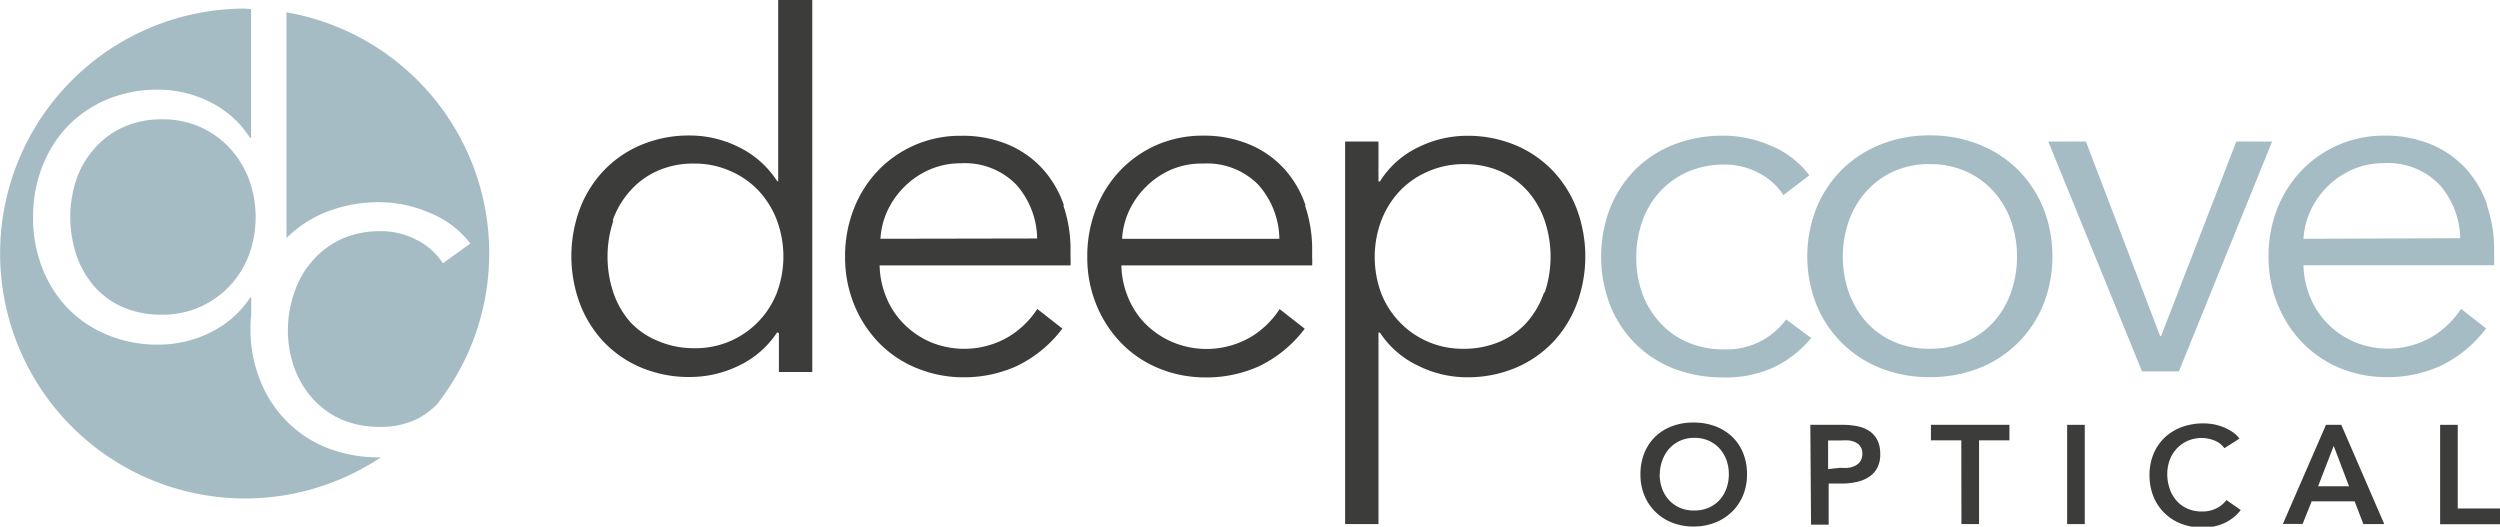
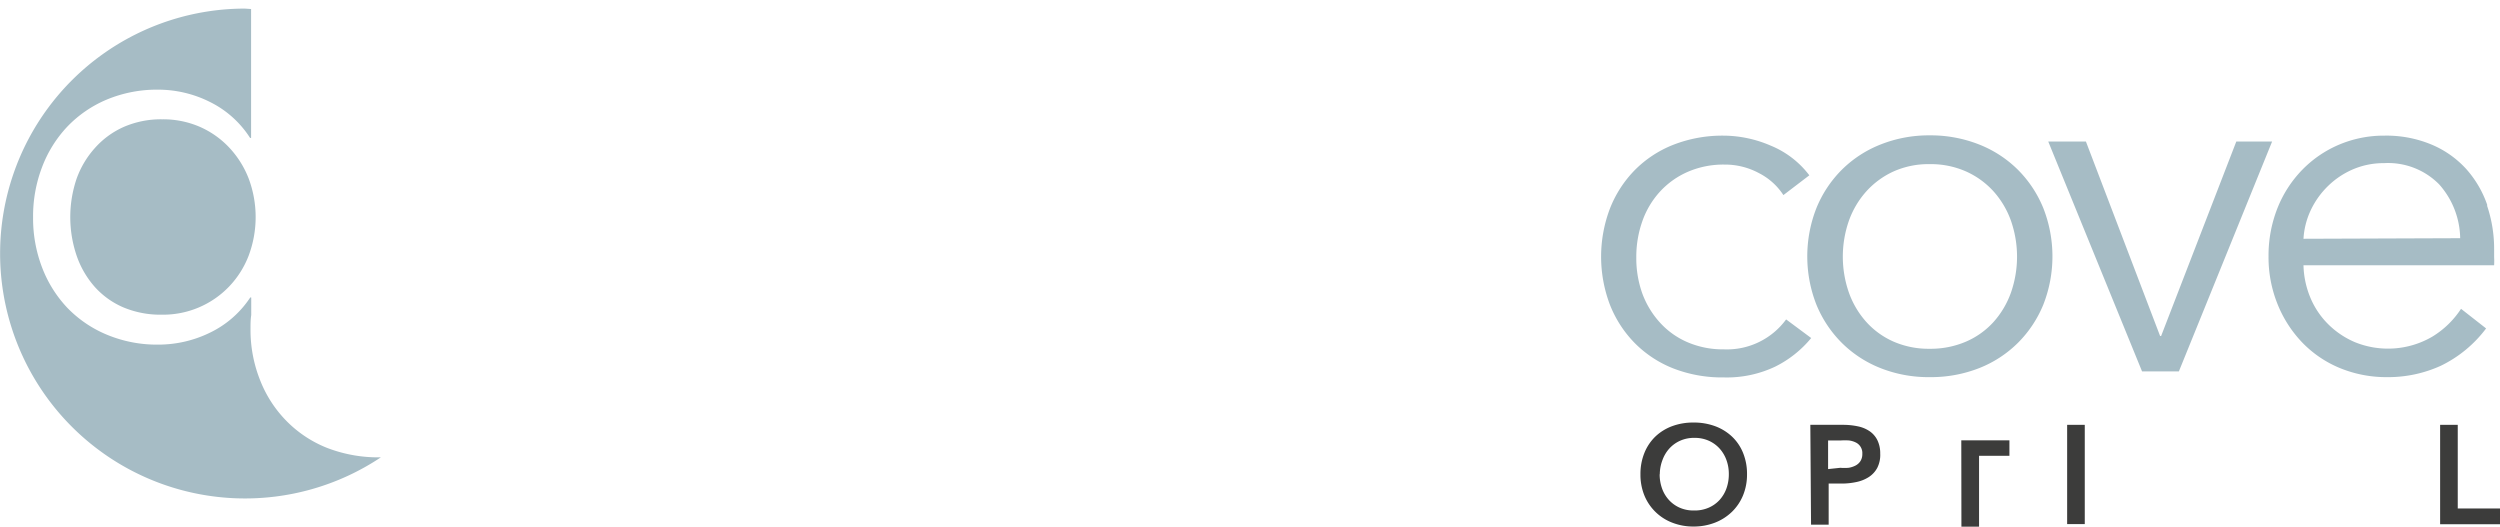
<svg xmlns="http://www.w3.org/2000/svg" data-name="Layer 1" viewBox="0 0 174.54 36.77" id="deepcove">
  <defs>
    <style>.cls-1{ fill:#a6bcc5;}.cls-2{fill:#3c3c3b;}</style>
  </defs>
  <title>deepcove</title>
  <path class="cls-1" d="M26.54,31.93a9.91,9.91,0,0,1-3.73-.67A8.24,8.24,0,0,1,20,29.39a8.43,8.43,0,0,1-1.83-2.82A9.46,9.46,0,0,1,17.49,23c0-.35,0-.69.05-1V20.77h-.07a7,7,0,0,1-2.82,2.46,8.21,8.21,0,0,1-3.58.83,9.09,9.09,0,0,1-3.6-.69A8.21,8.21,0,0,1,4.71,21.5a8.49,8.49,0,0,1-1.77-2.82,9.59,9.59,0,0,1-.63-3.51,9.59,9.59,0,0,1,.63-3.51A8.49,8.49,0,0,1,4.71,8.83,8.21,8.21,0,0,1,7.46,6.95a9.09,9.09,0,0,1,3.6-.69,8.06,8.06,0,0,1,3.58.85,7,7,0,0,1,2.82,2.52h.07v-9L17.1.6a17.1,17.1,0,1,0,9.49,31.33Z" />
-   <path class="cls-1" d="M20,16.62a8.26,8.26,0,0,1,2.81-1.83,9.91,9.91,0,0,1,3.73-.67,8.85,8.85,0,0,1,3.46.74A6.78,6.78,0,0,1,32.84,17l-1.92,1.38a4.68,4.68,0,0,0-1.79-1.61,5.3,5.3,0,0,0-2.55-.63,6.59,6.59,0,0,0-2.68.52,6.06,6.06,0,0,0-2,1.45,6.36,6.36,0,0,0-1.3,2.17A7.85,7.85,0,0,0,20.1,23a7.68,7.68,0,0,0,.45,2.68,6.54,6.54,0,0,0,1.28,2.15,5.87,5.87,0,0,0,2,1.45,6.59,6.59,0,0,0,2.68.52,5.65,5.65,0,0,0,2.75-.62,5.76,5.76,0,0,0,1.23-.93A17.07,17.07,0,0,0,20,.86Z" />
  <path class="cls-1" d="M16,10.3a6.26,6.26,0,0,0-2.06-1.45,6.41,6.41,0,0,0-2.61-.52,6.5,6.5,0,0,0-2.71.54,5.89,5.89,0,0,0-2,1.47A6.44,6.44,0,0,0,5.34,12.5a8.37,8.37,0,0,0,0,5.32A6.45,6.45,0,0,0,6.59,20a5.69,5.69,0,0,0,2,1.45,6.69,6.69,0,0,0,2.71.52A6.38,6.38,0,0,0,16,20a6.48,6.48,0,0,0,1.36-2.15,7.68,7.68,0,0,0,0-5.39A6.69,6.69,0,0,0,16,10.3Z" />
  <path class="cls-2" d="M114.53,33.11a3.88,3.88,0,0,1,.28-1.5,3.3,3.3,0,0,1,.77-1.14,3.42,3.42,0,0,1,1.17-.72,4.2,4.2,0,0,1,1.48-.25,4.26,4.26,0,0,1,1.5.25,3.47,3.47,0,0,1,1.18.72,3.24,3.24,0,0,1,.78,1.14,3.87,3.87,0,0,1,.28,1.5,3.81,3.81,0,0,1-.28,1.48,3.4,3.4,0,0,1-.78,1.15,3.54,3.54,0,0,1-1.18.75,4.07,4.07,0,0,1-1.5.27,4,4,0,0,1-1.48-.27,3.42,3.42,0,0,1-1.95-1.91A3.83,3.83,0,0,1,114.53,33.11Zm1.34,0a2.93,2.93,0,0,0,.17,1,2.39,2.39,0,0,0,.49.81,2.25,2.25,0,0,0,.75.53,2.38,2.38,0,0,0,1,.19,2.41,2.41,0,0,0,1-.19,2.24,2.24,0,0,0,.76-.53,2.39,2.39,0,0,0,.49-.81,2.93,2.93,0,0,0,.17-1,2.84,2.84,0,0,0-.17-1,2.43,2.43,0,0,0-.48-.8,2.26,2.26,0,0,0-.75-.54,2.39,2.39,0,0,0-1-.2,2.36,2.36,0,0,0-1,.2,2.27,2.27,0,0,0-.75.54,2.43,2.43,0,0,0-.48.8A2.84,2.84,0,0,0,115.88,33.11Z" />
  <path class="cls-2" d="M126.39,29.66h2.26a5,5,0,0,1,1.08.11,2.25,2.25,0,0,1,.82.35,1.64,1.64,0,0,1,.53.63,2.09,2.09,0,0,1,.19.92,2,2,0,0,1-.21,1,1.75,1.75,0,0,1-.58.63,2.54,2.54,0,0,1-.86.35,4.79,4.79,0,0,1-1,.11h-.95v2.87h-1.23Zm2.09,3a3.64,3.64,0,0,0,.58,0,1.59,1.59,0,0,0,.49-.16.9.9,0,0,0,.34-.31.92.92,0,0,0,.13-.51.82.82,0,0,0-.46-.79,1.47,1.47,0,0,0-.48-.14,4.44,4.44,0,0,0-.55,0h-.9v2Z" />
-   <path class="cls-2" d="M136.93,30.74h-2.12V29.66h5.48v1.08h-2.12v5.85h-1.23Z" />
+   <path class="cls-2" d="M136.93,30.74h-2.12h5.48v1.08h-2.12v5.85h-1.23Z" />
  <path class="cls-2" d="M144.32,29.66h1.23v6.93h-1.23Z" />
-   <path class="cls-2" d="M155.3,31.29a1.58,1.58,0,0,0-.71-.54,2.36,2.36,0,0,0-.86-.17,2.39,2.39,0,0,0-1,.2,2.31,2.31,0,0,0-.76.54,2.4,2.4,0,0,0-.49.8,2.84,2.84,0,0,0-.17,1,3.08,3.08,0,0,0,.17,1A2.34,2.34,0,0,0,152,35a2.13,2.13,0,0,0,.74.52,2.42,2.42,0,0,0,1,.19,2.14,2.14,0,0,0,1-.22,1.94,1.94,0,0,0,.7-.58l1,.7a3.17,3.17,0,0,1-1.12.9,3.58,3.58,0,0,1-1.56.32,4,4,0,0,1-1.49-.27,3.38,3.38,0,0,1-1.93-1.91,3.89,3.89,0,0,1-.27-1.48,3.76,3.76,0,0,1,.29-1.5,3.33,3.33,0,0,1,.79-1.14,3.52,3.52,0,0,1,1.19-.72,4.24,4.24,0,0,1,1.49-.25,4,4,0,0,1,.7.06,3.51,3.51,0,0,1,.69.2,3.36,3.36,0,0,1,.63.33,2,2,0,0,1,.5.47Z" />
-   <path class="cls-2" d="M162.39,29.66h1.07l3,6.93H165L164.39,35h-3l-.63,1.58h-1.38ZM164,33.95l-1.07-2.82-1.09,2.82Z" />
  <path class="cls-2" d="M170.36,29.66h1.23V35.5h2.95v1.1h-4.18Z" />
  <path class="cls-1" d="M173.66,14.34a7.37,7.37,0,0,0-1.46-2.52,6.85,6.85,0,0,0-2.4-1.71,8.18,8.18,0,0,0-3.33-.64,8,8,0,0,0-3.19.64,7.88,7.88,0,0,0-2.57,1.77A8.13,8.13,0,0,0,159,14.54a9,9,0,0,0-.62,3.36,8.74,8.74,0,0,0,.64,3.36,8.36,8.36,0,0,0,1.73,2.67,7.76,7.76,0,0,0,2.62,1.77,8.53,8.53,0,0,0,3.31.63,8.87,8.87,0,0,0,3.72-.79,8.68,8.68,0,0,0,3.17-2.61l-1.75-1.37a6.29,6.29,0,0,1-2,1.94,6.13,6.13,0,0,1-5.43.38,5.93,5.93,0,0,1-1.85-1.25,5.7,5.7,0,0,1-1.24-1.85,6.26,6.26,0,0,1-.48-2.26h13.31a5.27,5.27,0,0,0,0-.58v-.51a9.38,9.38,0,0,0-.5-3.09m-12.81,2.33a5.41,5.41,0,0,1,.51-2,5.81,5.81,0,0,1,1.2-1.68,5.71,5.71,0,0,1,1.75-1.17,5.4,5.4,0,0,1,2.16-.43,5,5,0,0,1,3.86,1.49,5.78,5.78,0,0,1,1.46,3.75Zm-2.19-6.79h-2.5l-5.25,13.58h-.07L145.63,9.88H143l6.55,16.05h2.57ZM140.4,20.42a6.19,6.19,0,0,1-1.22,2.06,5.56,5.56,0,0,1-1.92,1.37,6.24,6.24,0,0,1-2.54.5,6.11,6.11,0,0,1-2.52-.5,5.59,5.59,0,0,1-1.9-1.37,6.16,6.16,0,0,1-1.22-2.06,7.62,7.62,0,0,1,0-5,6.16,6.16,0,0,1,1.22-2.06,5.8,5.8,0,0,1,1.9-1.39,5.94,5.94,0,0,1,2.52-.51,6.06,6.06,0,0,1,2.54.51,5.77,5.77,0,0,1,1.92,1.39,6.19,6.19,0,0,1,1.22,2.06,7.62,7.62,0,0,1,0,5m2.26-5.88a8.09,8.09,0,0,0-1.77-2.68,8,8,0,0,0-2.71-1.77,9.2,9.2,0,0,0-3.46-.64,9.1,9.1,0,0,0-3.43.64,8,8,0,0,0-2.71,1.77,8.09,8.09,0,0,0-1.77,2.68,9.23,9.23,0,0,0,0,6.72,8.11,8.11,0,0,0,1.77,2.67,8,8,0,0,0,2.71,1.77,9.1,9.1,0,0,0,3.43.63,9.2,9.2,0,0,0,3.46-.63,8,8,0,0,0,2.71-1.77,8.11,8.11,0,0,0,1.77-2.67,9.23,9.23,0,0,0,0-6.72m-16.34-2.3a6.42,6.42,0,0,0-2.69-2.07,8.38,8.38,0,0,0-3.28-.7,9.39,9.39,0,0,0-3.53.64,7.81,7.81,0,0,0-2.69,1.77,8,8,0,0,0-1.73,2.68,9.46,9.46,0,0,0,0,6.72,8,8,0,0,0,1.73,2.67,7.82,7.82,0,0,0,2.69,1.77,9.39,9.39,0,0,0,3.53.63,7.88,7.88,0,0,0,3.58-.75,7.65,7.65,0,0,0,2.52-2l-1.75-1.3a5.12,5.12,0,0,1-4.35,2.09,6.23,6.23,0,0,1-2.54-.5,5.56,5.56,0,0,1-1.92-1.37,6.21,6.21,0,0,1-1.22-2,7.29,7.29,0,0,1-.43-2.54,7.44,7.44,0,0,1,.43-2.56,6,6,0,0,1,1.24-2.06,5.74,5.74,0,0,1,1.94-1.37,6.25,6.25,0,0,1,2.54-.5,5,5,0,0,1,2.42.6,4.44,4.44,0,0,1,1.7,1.53Z" />
-   <path class="cls-2" d="M107.8,20.42a6.12,6.12,0,0,1-1.18,2.06,5.39,5.39,0,0,1-1.9,1.37,6.32,6.32,0,0,1-2.57.5,6.06,6.06,0,0,1-4.42-1.85,6.13,6.13,0,0,1-1.29-2,7.28,7.28,0,0,1,0-5.11,6.34,6.34,0,0,1,1.29-2.06,5.93,5.93,0,0,1,2-1.37,6.08,6.08,0,0,1,2.47-.5,6.15,6.15,0,0,1,2.57.51,5.58,5.58,0,0,1,1.9,1.39,6.12,6.12,0,0,1,1.18,2.06,7.93,7.93,0,0,1,0,5M96.24,23.22h.1A6.53,6.53,0,0,0,99,25.53a7.68,7.68,0,0,0,3.38.81,8.62,8.62,0,0,0,3.41-.65,7.78,7.78,0,0,0,2.61-1.78,8.06,8.06,0,0,0,1.68-2.68,9.51,9.51,0,0,0,0-6.65,8,8,0,0,0-1.68-2.67,7.78,7.78,0,0,0-2.61-1.78,8.62,8.62,0,0,0-3.41-.65,7.68,7.68,0,0,0-3.38.81,6.37,6.37,0,0,0-2.66,2.38h-.1V9.88H93.91V36.59h2.33Zm-5.09-8.88a7.37,7.37,0,0,0-1.46-2.52,6.87,6.87,0,0,0-2.4-1.71A8.19,8.19,0,0,0,84,9.47a8,8,0,0,0-3.19.63,7.89,7.89,0,0,0-2.57,1.77,8.14,8.14,0,0,0-1.71,2.68,9,9,0,0,0-.62,3.36,8.75,8.75,0,0,0,.63,3.36,8.35,8.35,0,0,0,1.73,2.67,7.72,7.72,0,0,0,2.62,1.77,8.53,8.53,0,0,0,3.31.64,8.87,8.87,0,0,0,3.72-.79,8.7,8.7,0,0,0,3.17-2.61l-1.75-1.37a6.27,6.27,0,0,1-2,1.94,6.13,6.13,0,0,1-5.44.38A6,6,0,0,1,80,22.64a5.71,5.71,0,0,1-1.23-1.85,6.22,6.22,0,0,1-.48-2.26H91.61a5.51,5.51,0,0,0,0-.58v-.51a9.4,9.4,0,0,0-.5-3.09M78.34,16.67a5.41,5.41,0,0,1,.51-2A5.78,5.78,0,0,1,80.05,13a5.7,5.7,0,0,1,1.75-1.17A5.41,5.41,0,0,1,84,11.42a5,5,0,0,1,3.86,1.49,5.79,5.79,0,0,1,1.46,3.76Zm-4.06-2.33a7.35,7.35,0,0,0-1.46-2.52,6.88,6.88,0,0,0-2.4-1.71,8.18,8.18,0,0,0-3.33-.63,7.91,7.91,0,0,0-5.76,2.4,8.15,8.15,0,0,0-1.71,2.68A9,9,0,0,0,59,17.9a8.75,8.75,0,0,0,.63,3.36,8.35,8.35,0,0,0,1.73,2.67A7.73,7.73,0,0,0,64,25.7a8.53,8.53,0,0,0,3.31.64A8.87,8.87,0,0,0,71,25.55a8.7,8.7,0,0,0,3.17-2.61l-1.75-1.37a6.27,6.27,0,0,1-2,1.94,6.13,6.13,0,0,1-5.44.38,6,6,0,0,1-1.85-1.25,5.69,5.69,0,0,1-1.24-1.85,6.24,6.24,0,0,1-.48-2.26H74.74a5.26,5.26,0,0,0,0-.58v-.51a9.4,9.4,0,0,0-.5-3.09M61.47,16.67a5.41,5.41,0,0,1,.51-2A5.78,5.78,0,0,1,63.18,13a5.7,5.7,0,0,1,1.75-1.17,5.41,5.41,0,0,1,2.16-.43,5,5,0,0,1,3.86,1.49,5.79,5.79,0,0,1,1.46,3.76ZM42.78,15.38A6.08,6.08,0,0,1,44,13.32a5.58,5.58,0,0,1,1.9-1.39,6.15,6.15,0,0,1,2.57-.51,6.08,6.08,0,0,1,2.47.5,5.93,5.93,0,0,1,2,1.37,6.32,6.32,0,0,1,1.29,2.06,7.28,7.28,0,0,1,0,5.11,6.12,6.12,0,0,1-1.29,2,6.06,6.06,0,0,1-4.42,1.85,6.33,6.33,0,0,1-2.57-.5A5.38,5.38,0,0,1,44,22.48a6.08,6.08,0,0,1-1.18-2.06,7.92,7.92,0,0,1,0-5m11.56,7.84v2.71h2.33V0H54.33V12.65h-.07a6.63,6.63,0,0,0-2.68-2.38,7.64,7.64,0,0,0-3.39-.81,8.61,8.61,0,0,0-3.41.65,7.78,7.78,0,0,0-2.61,1.78,8,8,0,0,0-1.68,2.67,9.52,9.52,0,0,0,0,6.65,8.06,8.06,0,0,0,1.68,2.68,7.78,7.78,0,0,0,2.61,1.78,8.61,8.61,0,0,0,3.41.65,7.77,7.77,0,0,0,3.39-.79,6.58,6.58,0,0,0,2.68-2.33Z" />
</svg>